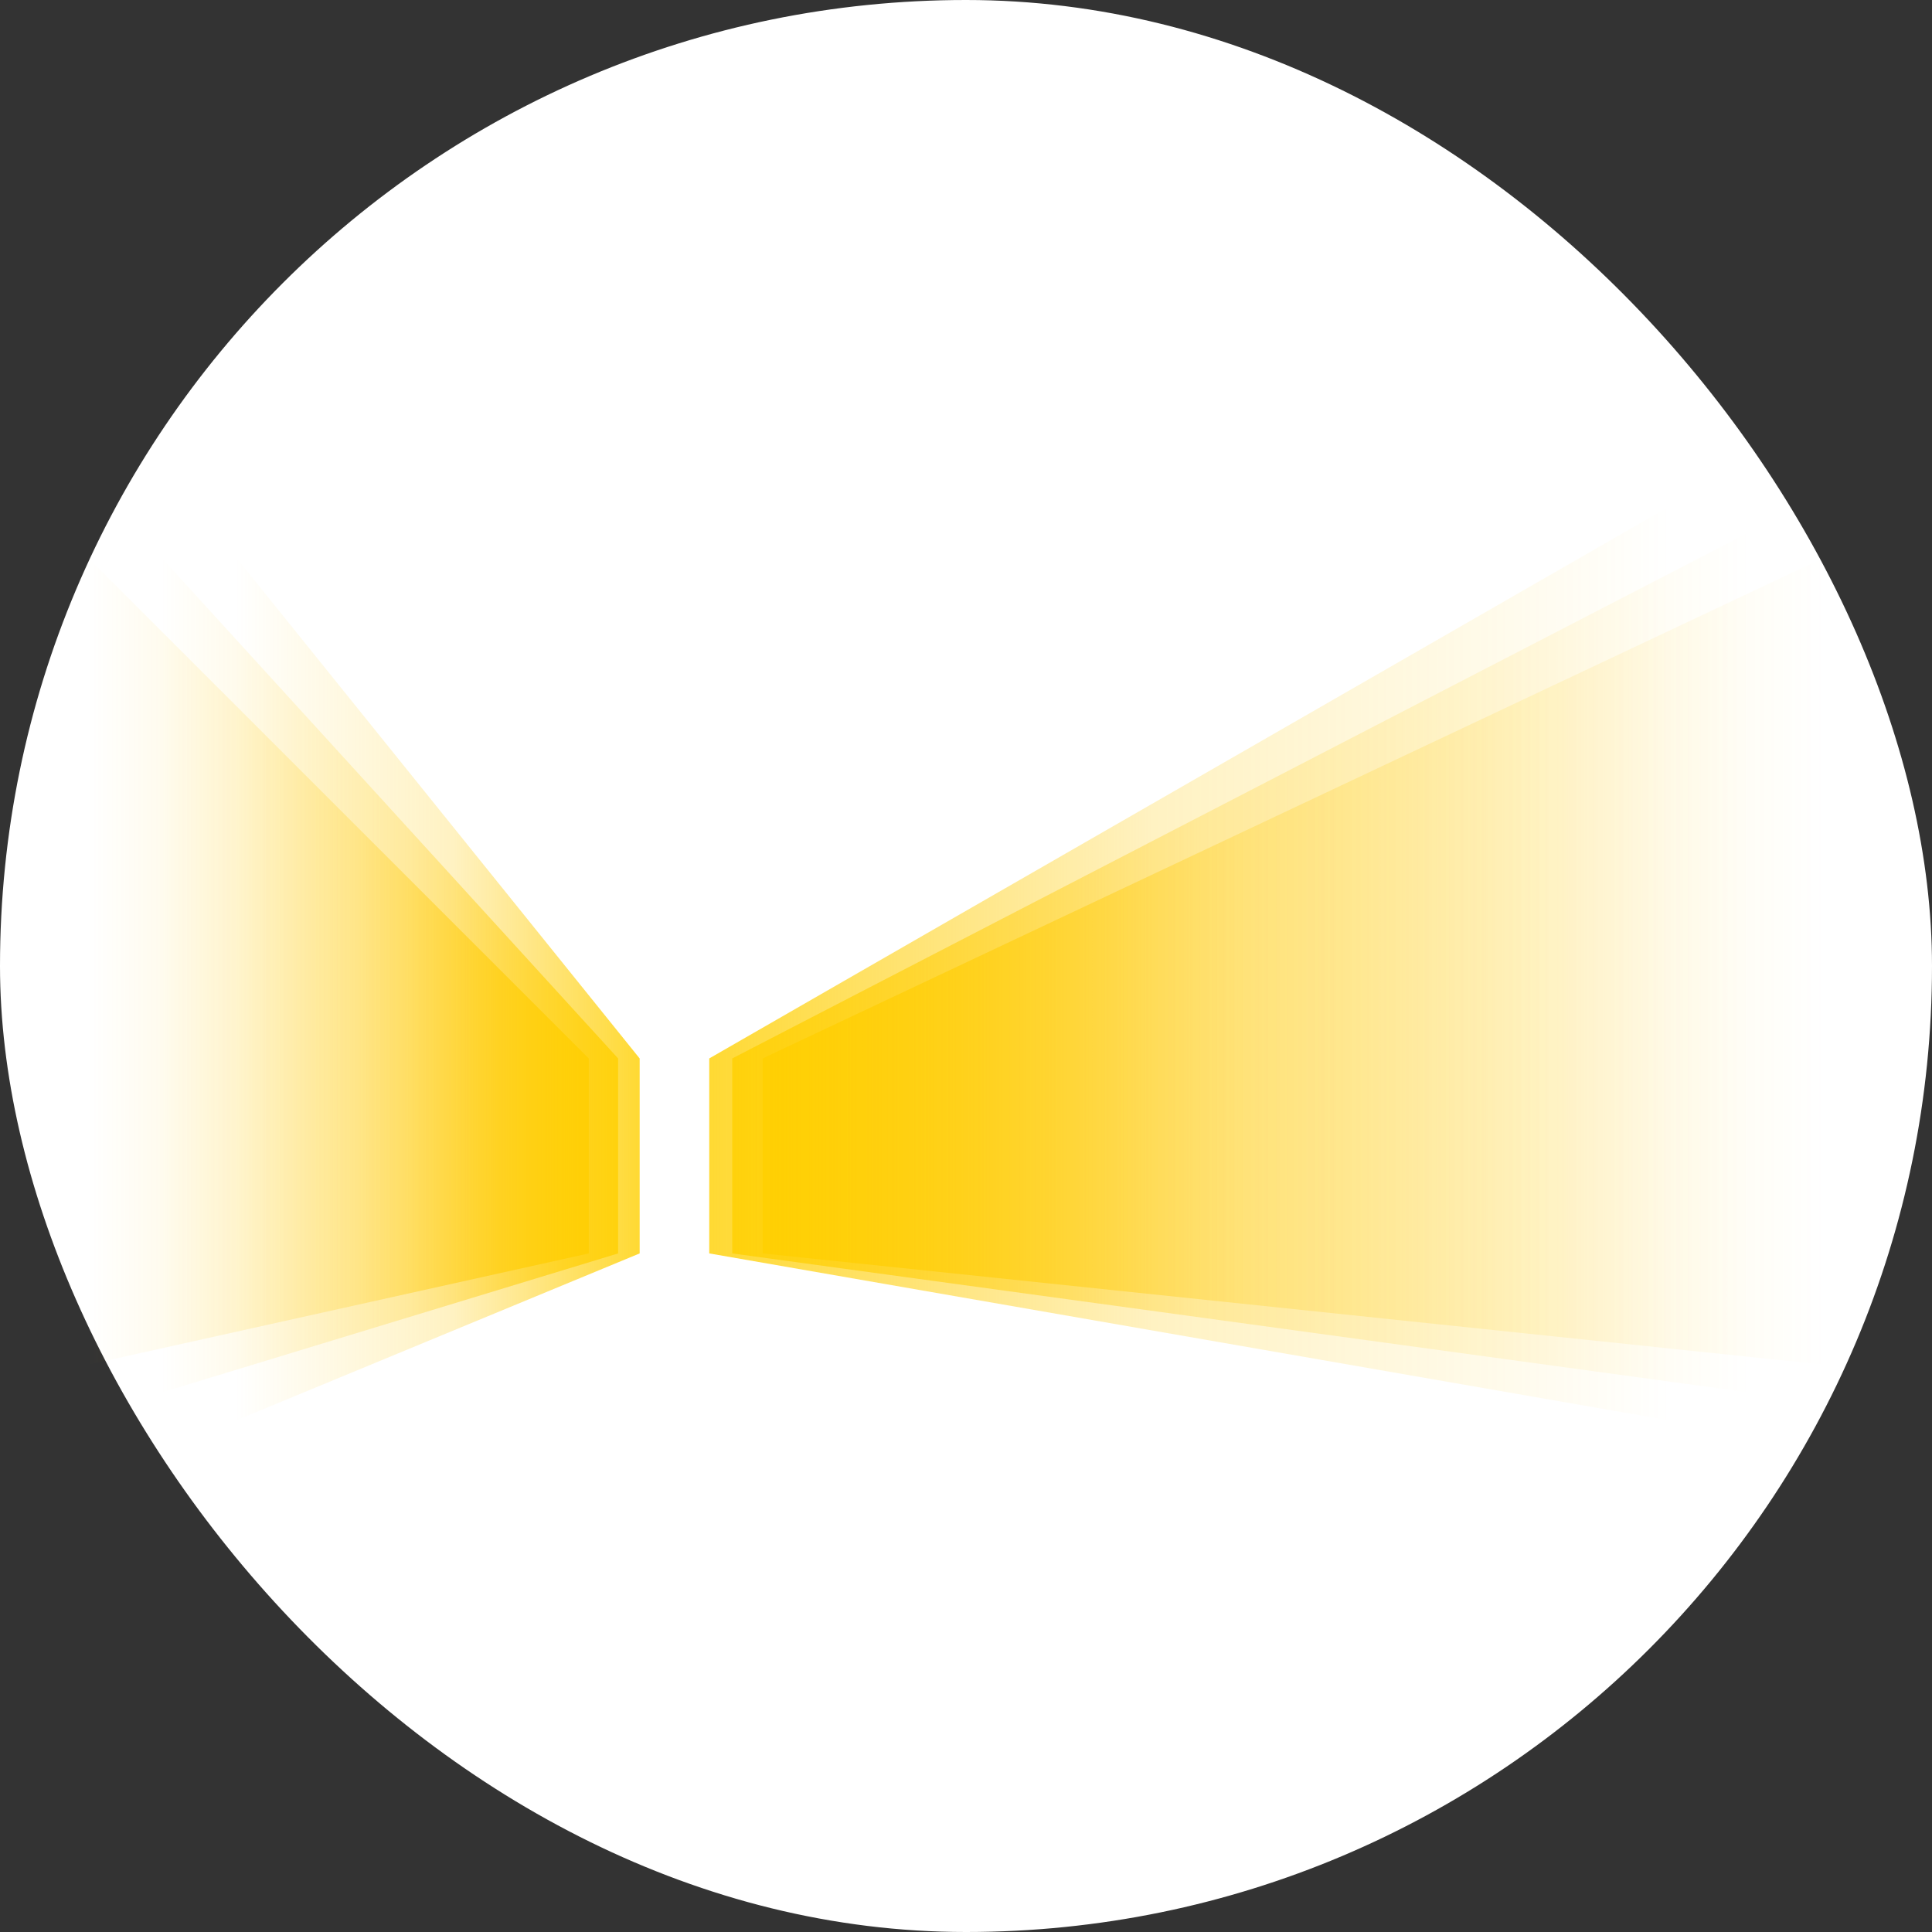
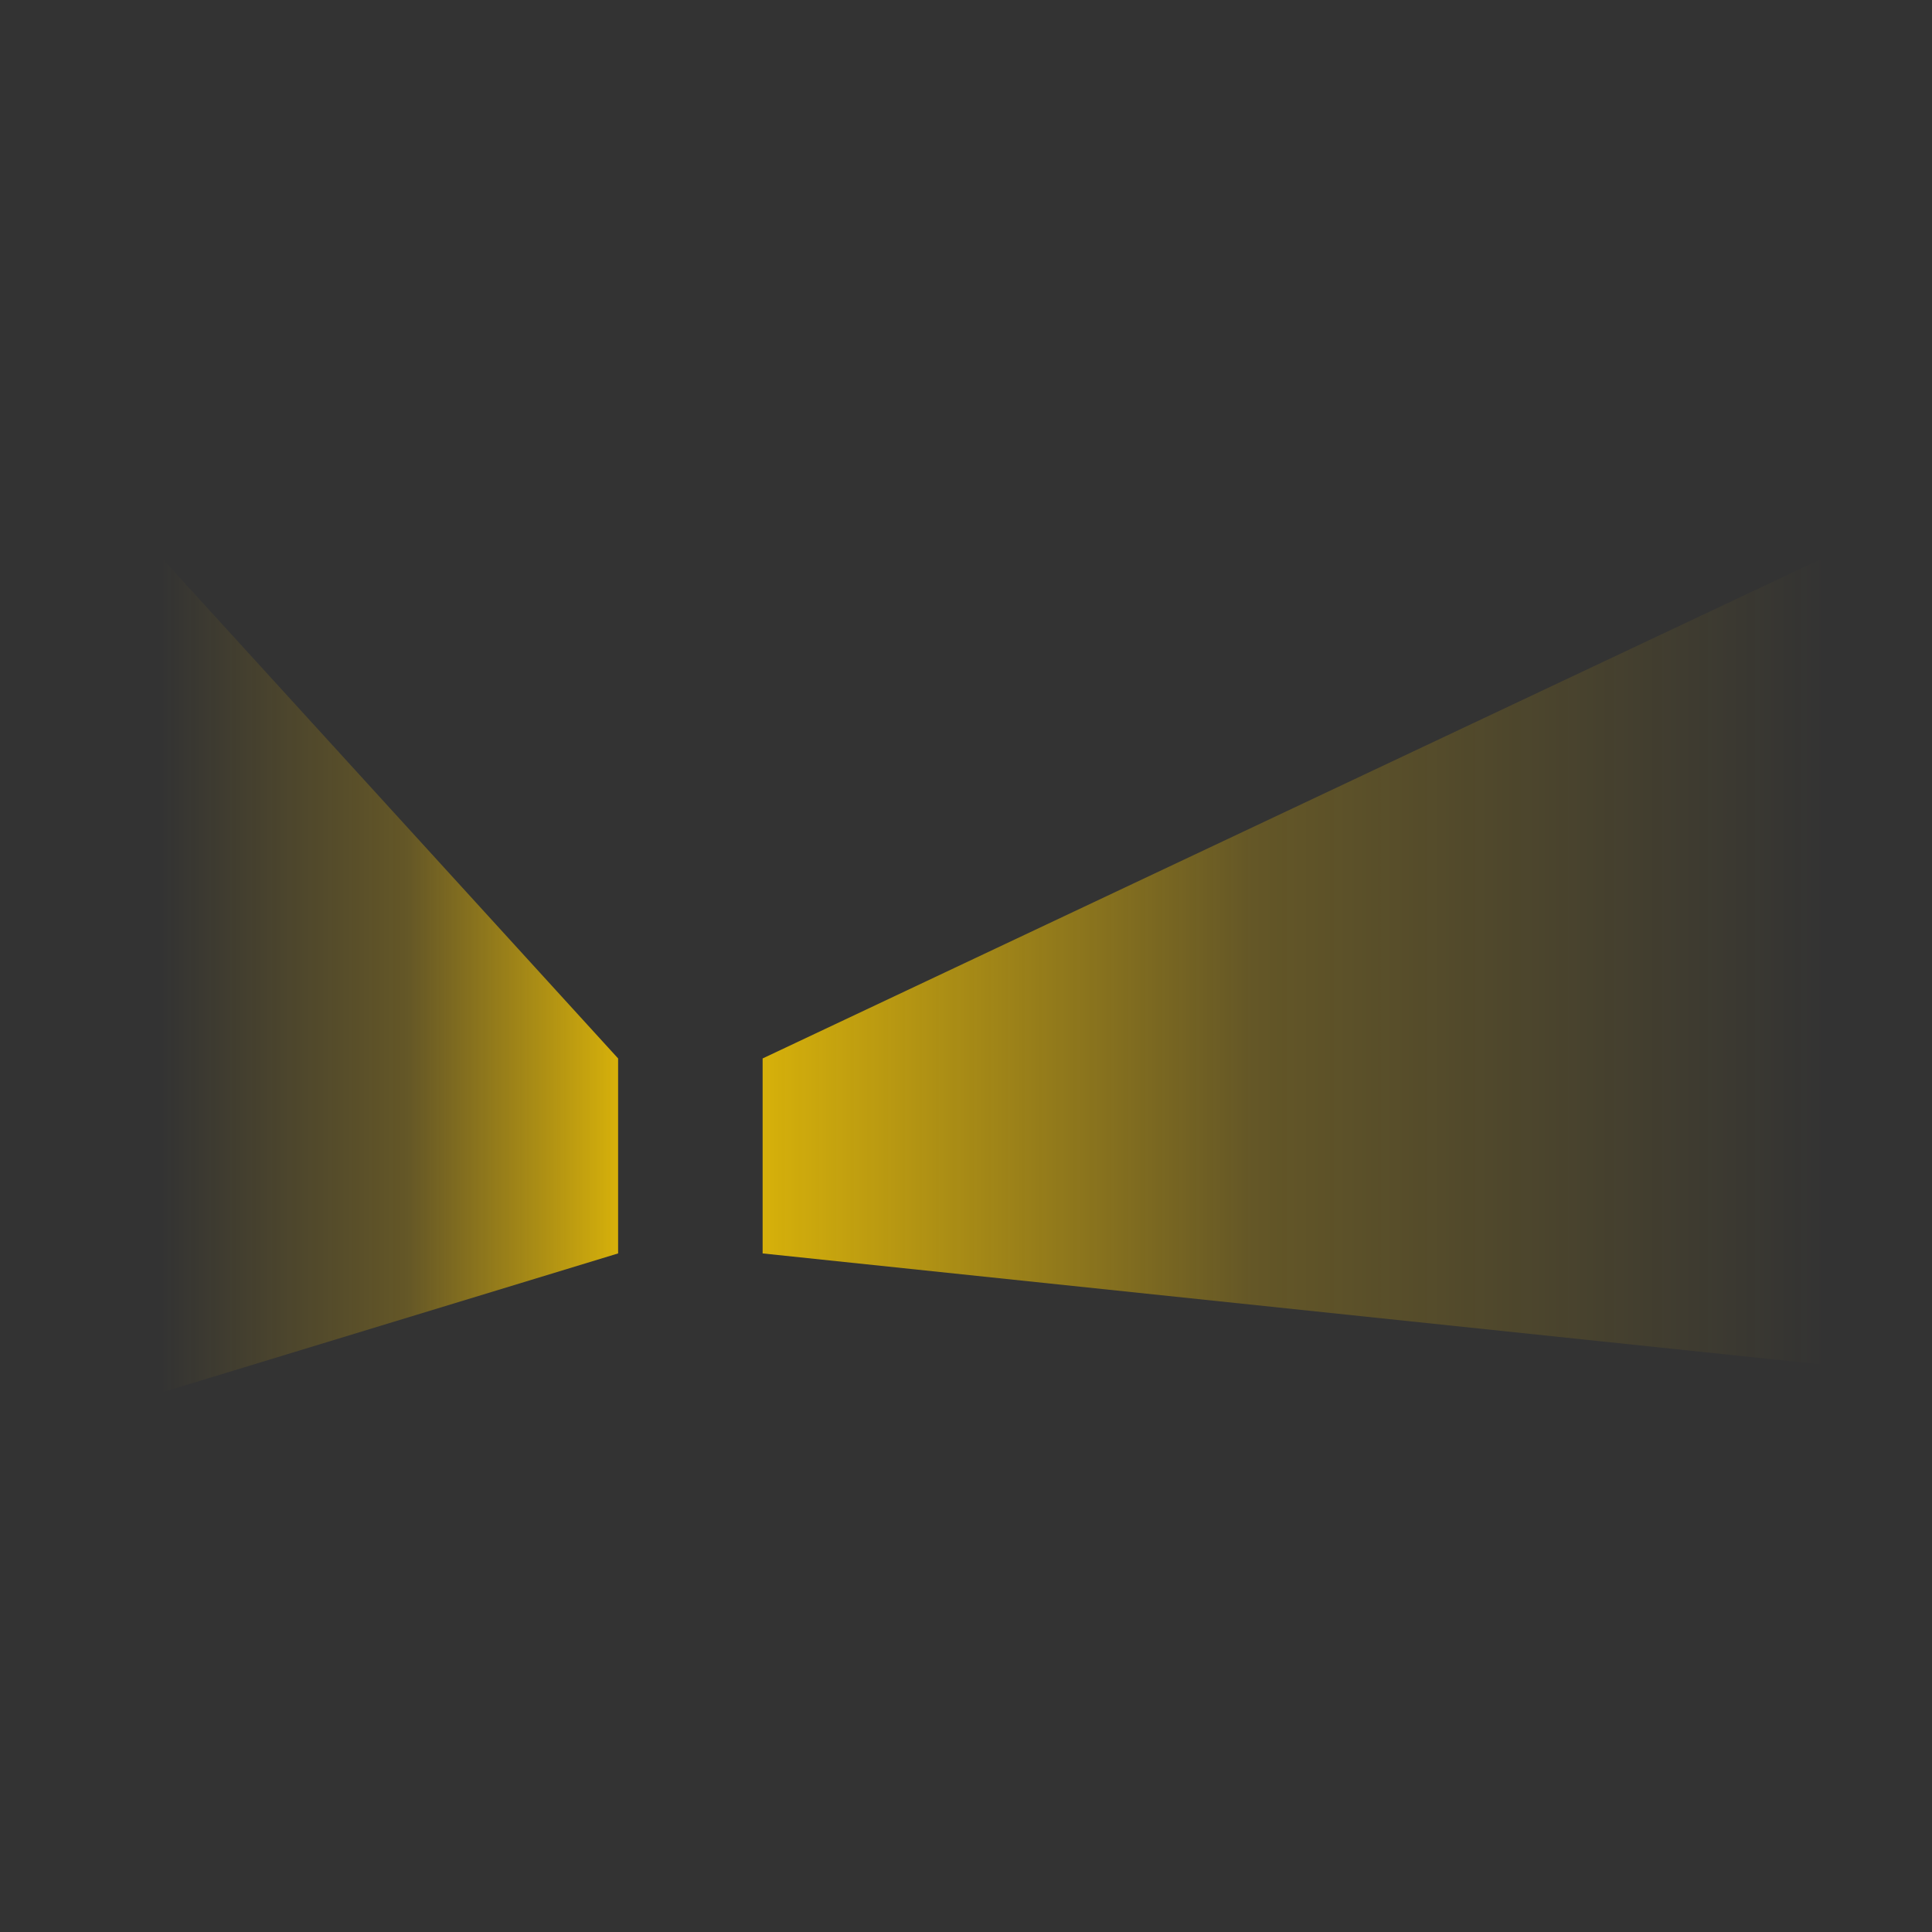
<svg xmlns="http://www.w3.org/2000/svg" width="60" height="60" viewBox="0 0 60 60" fill="none">
  <rect x="0" y="0" width="60" height="60" fill="#333333" stroke="none" />
-   <rect width="60" height="60" rx="30" fill="white" />
  <path d="M56.68 17.302L23.684 32.871V38.926L56.68 42.386V17.302Z" fill="url(#paint0_linear_414_1038)" />
-   <path d="M54.363 16.508L22.74 32.871V38.926L54.363 43.251V16.508Z" fill="url(#paint1_linear_414_1038)" />
-   <path d="M51.867 15.714L22.026 32.871V38.926L51.867 44.116V15.714Z" fill="url(#paint2_linear_414_1038)" />
-   <path d="M2.714 17.302L18.284 32.871V38.926L2.714 42.386V17.302Z" fill="url(#paint3_linear_414_1038)" />
  <path d="M5 17.302L19.196 32.871V38.926L5 43.251V17.302Z" fill="url(#paint4_linear_414_1038)" />
-   <path d="M7.323 17.302L19.865 32.871V38.926L7.323 44.116V17.302Z" fill="url(#paint5_linear_414_1038)" />
  <defs>
    <linearGradient id="paint0_linear_414_1038" x1="23.684" y1="43.203" x2="56.68" y2="43.203" gradientUnits="userSpaceOnUse">
      <stop stop-color="#FFD000" stop-opacity="0.8" />
      <stop offset="0.461" stop-color="#FFC800" stop-opacity="0.24" />
      <stop offset="1" stop-color="#FFC800" stop-opacity="0" />
    </linearGradient>
    <linearGradient id="paint1_linear_414_1038" x1="22.74" y1="44.122" x2="54.363" y2="44.122" gradientUnits="userSpaceOnUse">
      <stop stop-color="#FFD000" stop-opacity="0.8" />
      <stop offset="0.461" stop-color="#FFC800" stop-opacity="0.24" />
      <stop offset="1" stop-color="#FFC800" stop-opacity="0" />
    </linearGradient>
    <linearGradient id="paint2_linear_414_1038" x1="22.026" y1="45.04" x2="51.867" y2="45.04" gradientUnits="userSpaceOnUse">
      <stop stop-color="#FFD000" stop-opacity="0.8" />
      <stop offset="0.461" stop-color="#FFC800" stop-opacity="0.24" />
      <stop offset="1" stop-color="#FFC800" stop-opacity="0" />
    </linearGradient>
    <linearGradient id="paint3_linear_414_1038" x1="18.284" y1="43.203" x2="2.714" y2="43.203" gradientUnits="userSpaceOnUse">
      <stop stop-color="#FFD000" stop-opacity="0.8" />
      <stop offset="0.461" stop-color="#FFC800" stop-opacity="0.24" />
      <stop offset="1" stop-color="#FFC800" stop-opacity="0" />
    </linearGradient>
    <linearGradient id="paint4_linear_414_1038" x1="19.196" y1="44.096" x2="5" y2="44.096" gradientUnits="userSpaceOnUse">
      <stop stop-color="#FFD000" stop-opacity="0.8" />
      <stop offset="0.461" stop-color="#FFC800" stop-opacity="0.24" />
      <stop offset="1" stop-color="#FFC800" stop-opacity="0" />
    </linearGradient>
    <linearGradient id="paint5_linear_414_1038" x1="19.865" y1="44.989" x2="7.323" y2="44.989" gradientUnits="userSpaceOnUse">
      <stop stop-color="#FFD000" stop-opacity="0.8" />
      <stop offset="0.461" stop-color="#FFC800" stop-opacity="0.24" />
      <stop offset="1" stop-color="#FFC800" stop-opacity="0" />
    </linearGradient>
  </defs>
</svg>